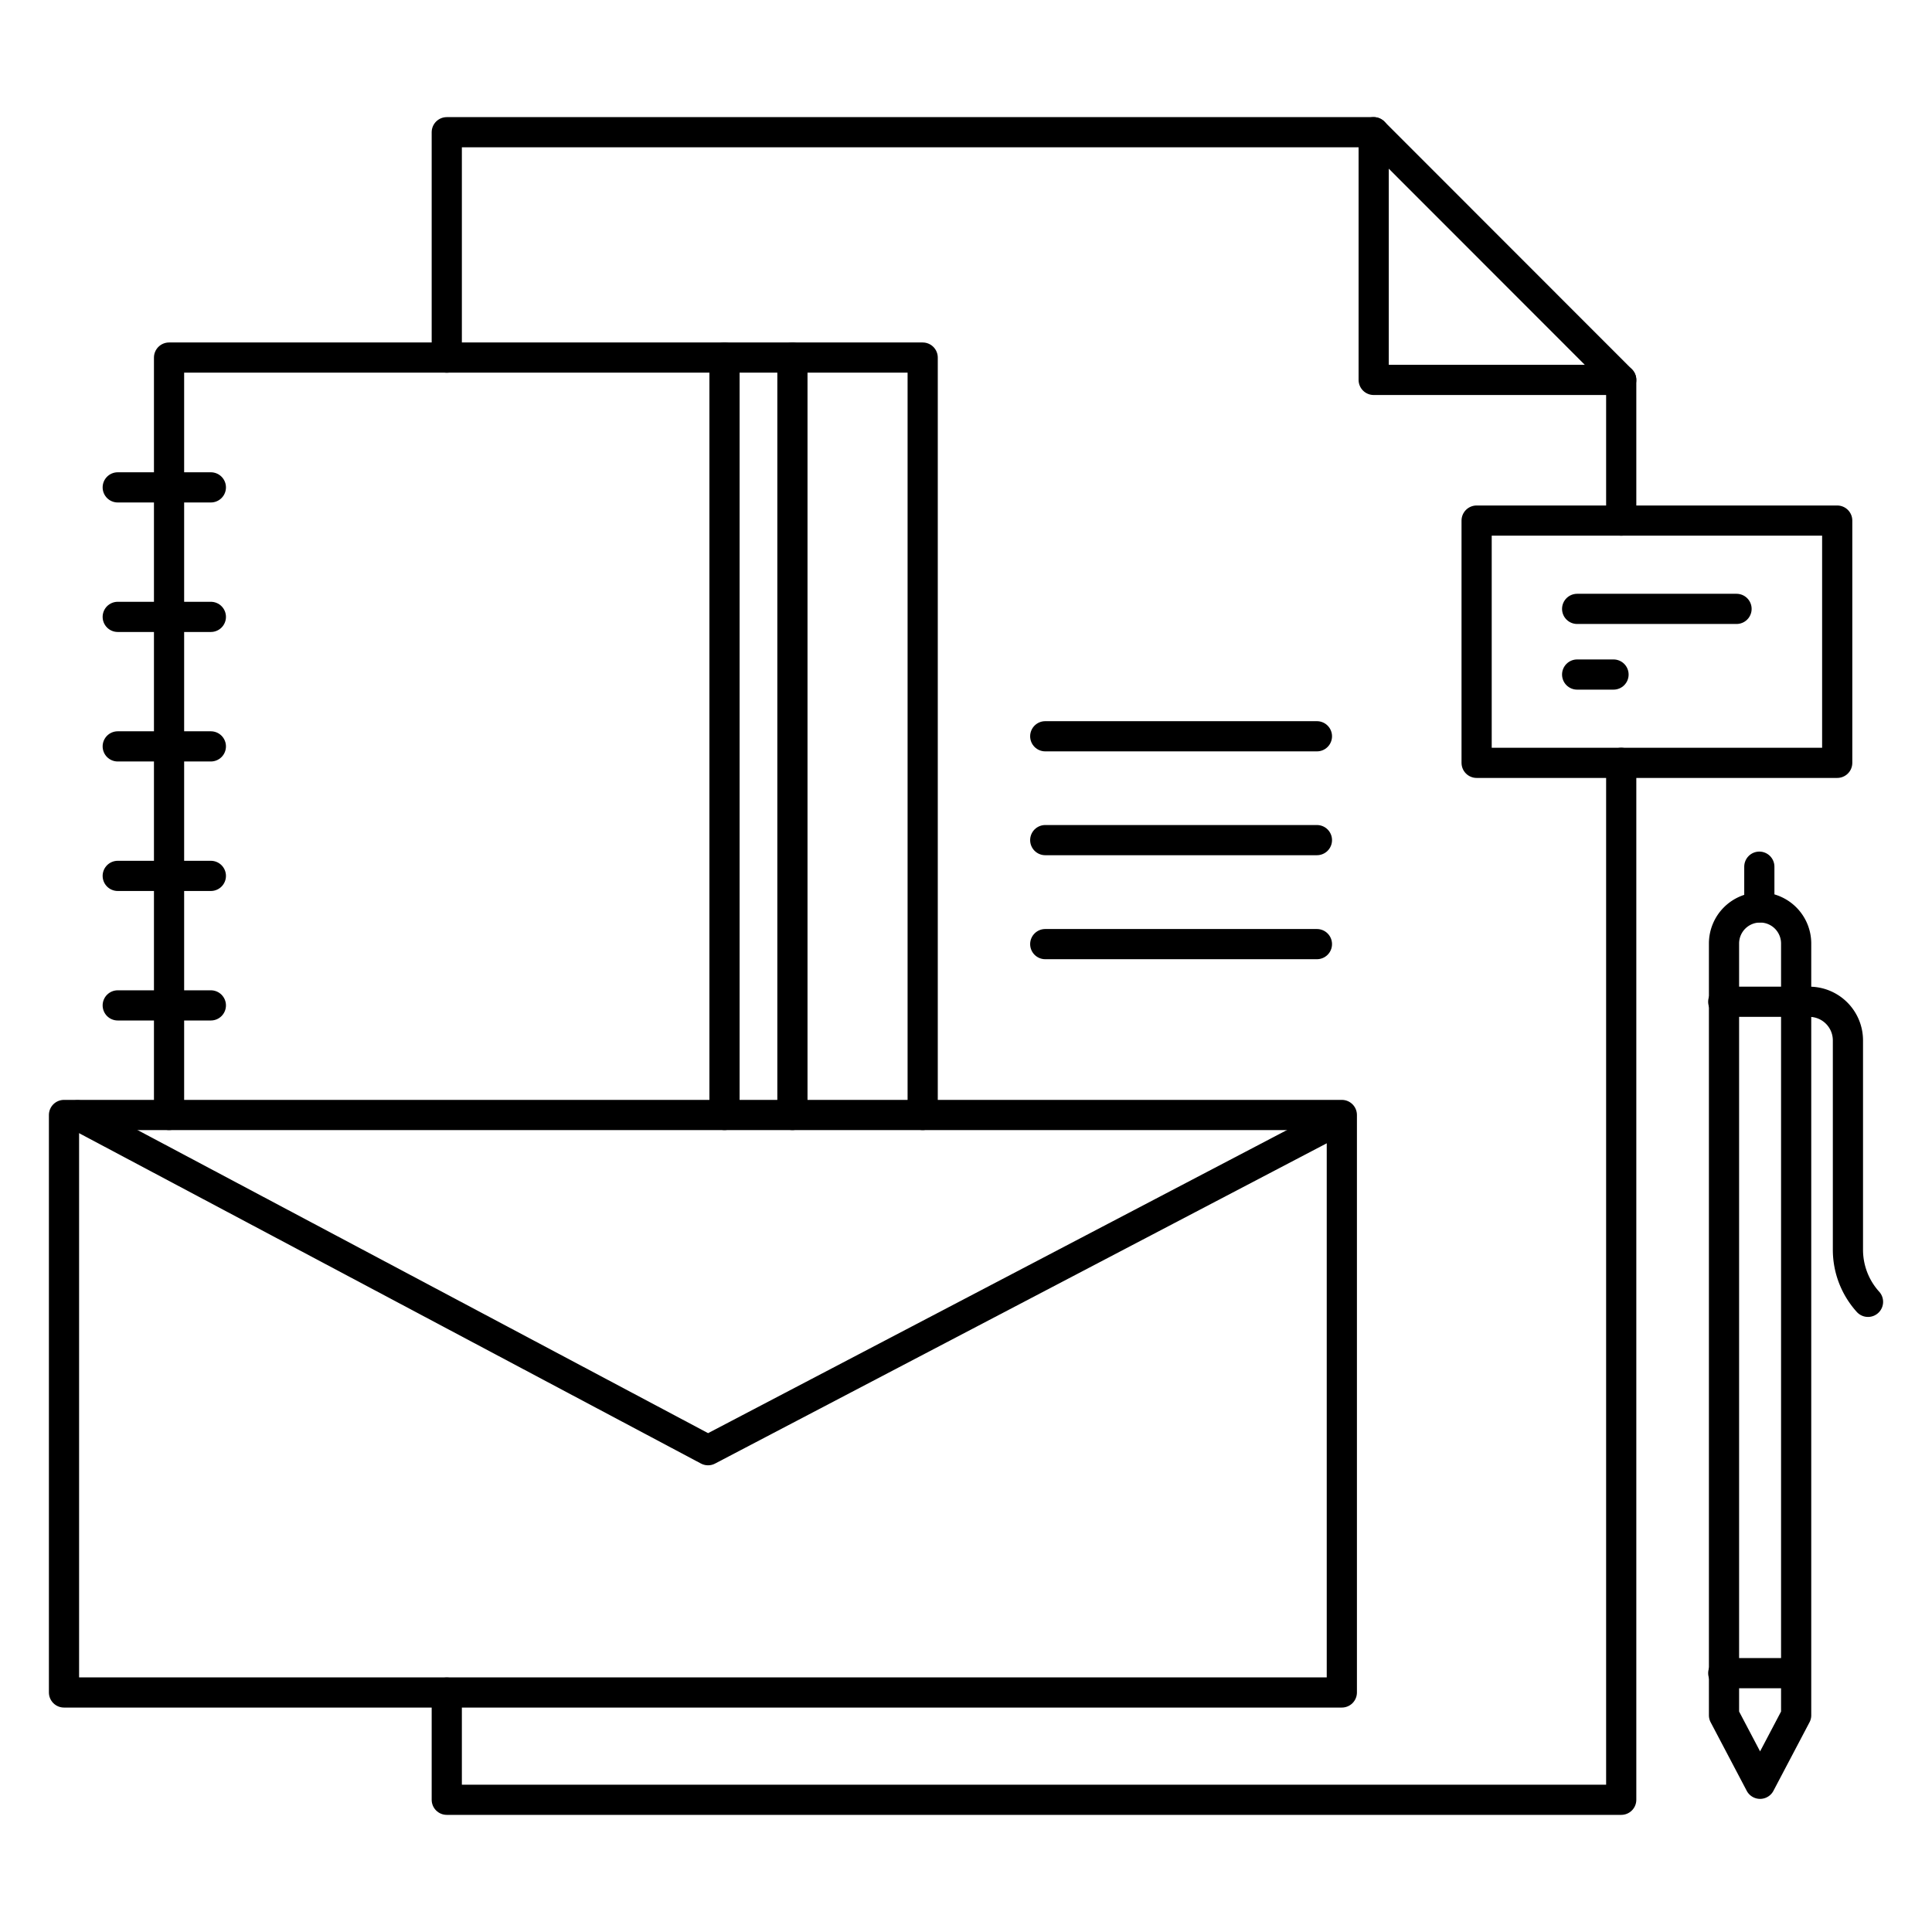
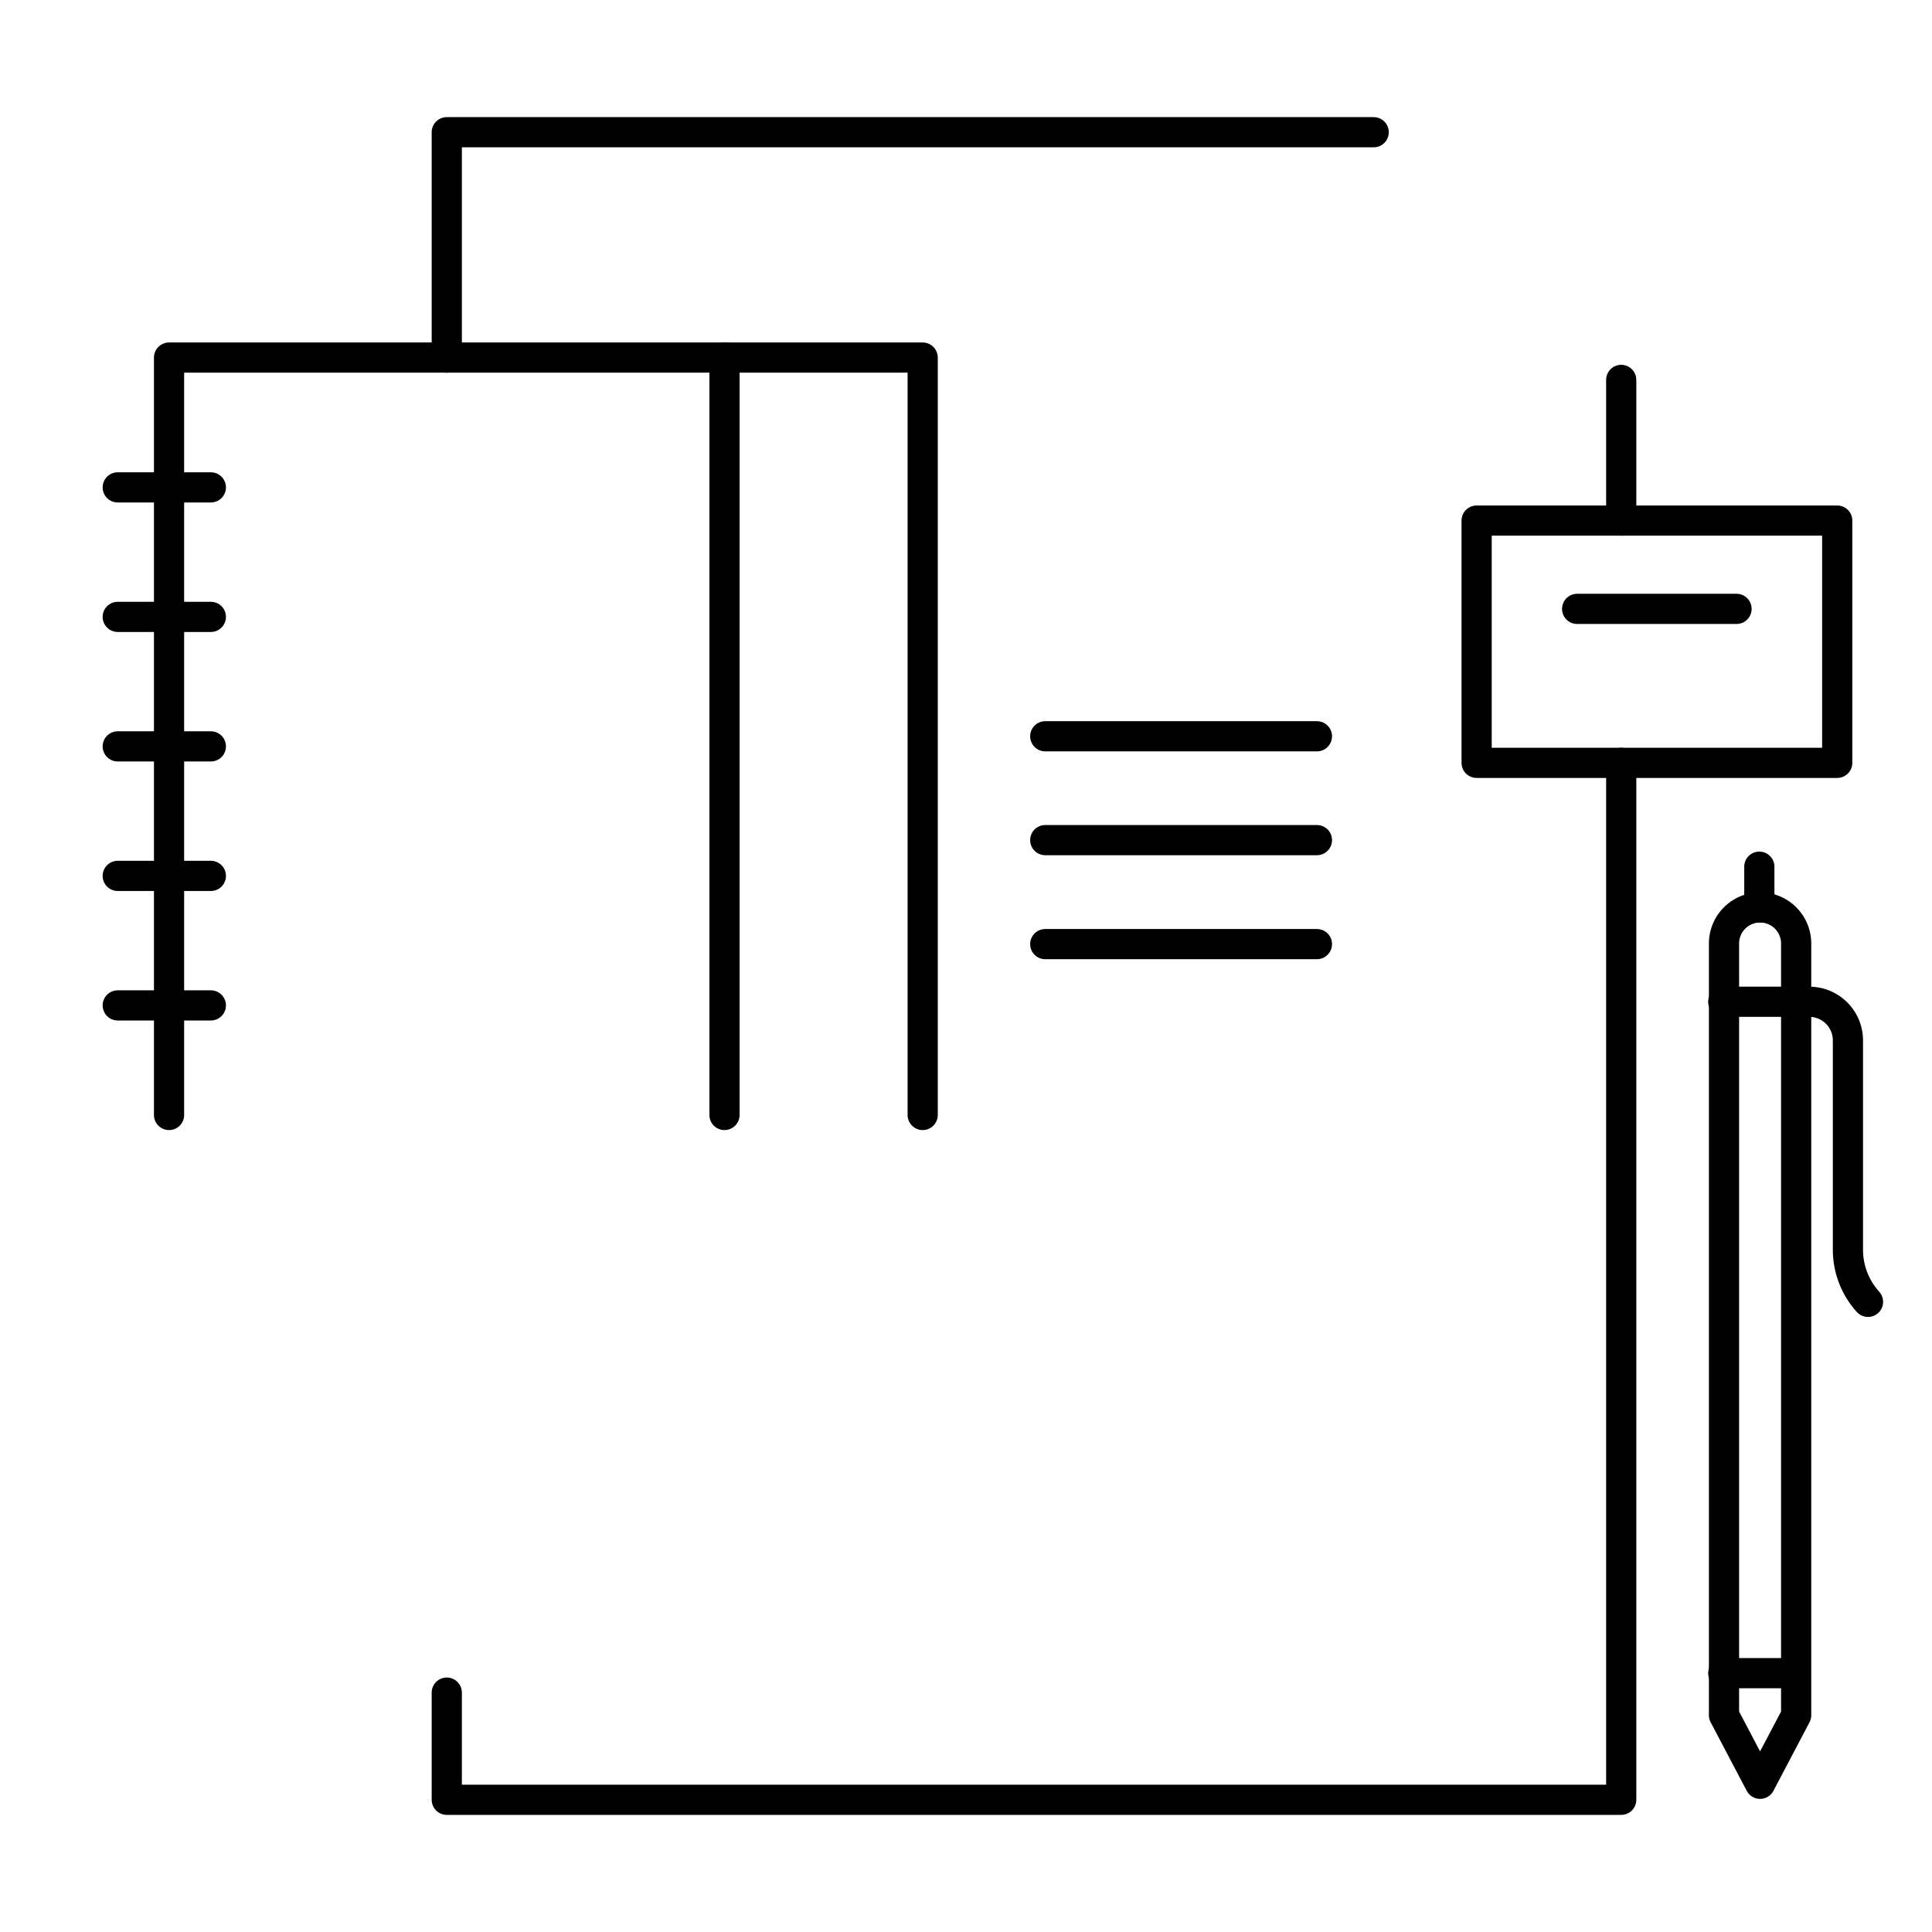
<svg xmlns="http://www.w3.org/2000/svg" id="Layer_1" data-name="Layer 1" viewBox="0 0 128 128">
  <title>iStar_Design_Business_LineIcons_Live-69</title>
  <line x1="104.49" y1="40.34" x2="115.05" y2="40.34" style="fill:none;stroke:#000;stroke-linecap:round;stroke-linejoin:round;stroke-width:2px" />
-   <line x1="104.49" y1="44.69" x2="106.9" y2="44.69" style="fill:none;stroke:#000;stroke-linecap:round;stroke-linejoin:round;stroke-width:2px" />
-   <rect x="4.24" y="73.87" width="84.66" height="38.26" style="fill:none;stroke:#000;stroke-linecap:round;stroke-linejoin:round;stroke-width:2px" />
-   <polyline points="88.01 74.56 46.91 96.08 5.14 73.89" style="fill:none;stroke:#000;stroke-linecap:round;stroke-linejoin:round;stroke-width:2px" />
  <rect x="97.83" y="34.49" width="23.89" height="16.05" style="fill:none;stroke:#000;stroke-linecap:round;stroke-linejoin:round;stroke-width:2px" />
  <polyline points="11.2 73.87 11.2 23.69 61.13 23.69 61.13 73.87" style="fill:none;stroke:#000;stroke-linecap:round;stroke-linejoin:round;stroke-width:2px" />
  <line x1="13.97" y1="32.29" x2="7.8" y2="32.29" style="fill:none;stroke:#000;stroke-linecap:round;stroke-linejoin:round;stroke-width:2px" />
  <line x1="13.97" y1="40.87" x2="7.8" y2="40.87" style="fill:none;stroke:#000;stroke-linecap:round;stroke-linejoin:round;stroke-width:2px" />
  <line x1="13.97" y1="49.45" x2="7.8" y2="49.45" style="fill:none;stroke:#000;stroke-linecap:round;stroke-linejoin:round;stroke-width:2px" />
  <line x1="13.97" y1="58.03" x2="7.8" y2="58.03" style="fill:none;stroke:#000;stroke-linecap:round;stroke-linejoin:round;stroke-width:2px" />
  <line x1="13.97" y1="66.61" x2="7.8" y2="66.61" style="fill:none;stroke:#000;stroke-linecap:round;stroke-linejoin:round;stroke-width:2px" />
  <line x1="116.56" y1="60.12" x2="116.56" y2="57.42" style="fill:none;stroke:#000;stroke-linecap:round;stroke-linejoin:round;stroke-width:2px" />
  <path d="M119,113.64l-2.39,4.54-2.39-4.54V62.51a2.39,2.39,0,0,1,2.39-2.39h0A2.39,2.39,0,0,1,119,62.51Z" style="fill:none;stroke:#000;stroke-linecap:round;stroke-linejoin:round;stroke-width:2px" />
  <path d="M114.17,66.37h5.7a2.56,2.56,0,0,1,2.56,2.56V82.79a5.14,5.14,0,0,0,1.33,3.46" style="fill:none;stroke:#000;stroke-linecap:round;stroke-linejoin:round;stroke-width:2px" />
  <line x1="118.95" y1="110.85" x2="114.17" y2="110.85" style="fill:none;stroke:#000;stroke-linecap:round;stroke-linejoin:round;stroke-width:2px" />
-   <polygon points="91.01 25.17 107.41 25.17 91.01 8.76 91.01 25.17" style="fill:none;stroke:#000;stroke-linecap:round;stroke-linejoin:round;stroke-width:2px" />
  <polyline points="29.6 23.69 29.6 8.76 91.01 8.76" style="fill:none;stroke:#000;stroke-linecap:round;stroke-linejoin:round;stroke-width:2px" />
  <polyline points="107.41 50.54 107.41 119.24 29.6 119.24 29.6 112.14" style="fill:none;stroke:#000;stroke-linecap:round;stroke-linejoin:round;stroke-width:2px" />
  <line x1="107.41" y1="25.17" x2="107.41" y2="34.49" style="fill:none;stroke:#000;stroke-linecap:round;stroke-linejoin:round;stroke-width:2px" />
  <line x1="48" y1="23.69" x2="48" y2="73.87" style="fill:none;stroke:#000;stroke-linecap:round;stroke-linejoin:round;stroke-width:2px" />
-   <line x1="52.5" y1="23.69" x2="52.5" y2="73.87" style="fill:none;stroke:#000;stroke-linecap:round;stroke-linejoin:round;stroke-width:2px" />
  <line x1="87.25" y1="48.78" x2="69.25" y2="48.78" style="fill:none;stroke:#000;stroke-linecap:round;stroke-linejoin:round;stroke-width:2px" />
  <line x1="87.25" y1="55.66" x2="69.25" y2="55.66" style="fill:none;stroke:#000;stroke-linecap:round;stroke-linejoin:round;stroke-width:2px" />
  <line x1="87.25" y1="62.55" x2="69.25" y2="62.55" style="fill:none;stroke:#000;stroke-linecap:round;stroke-linejoin:round;stroke-width:2px" />
</svg>